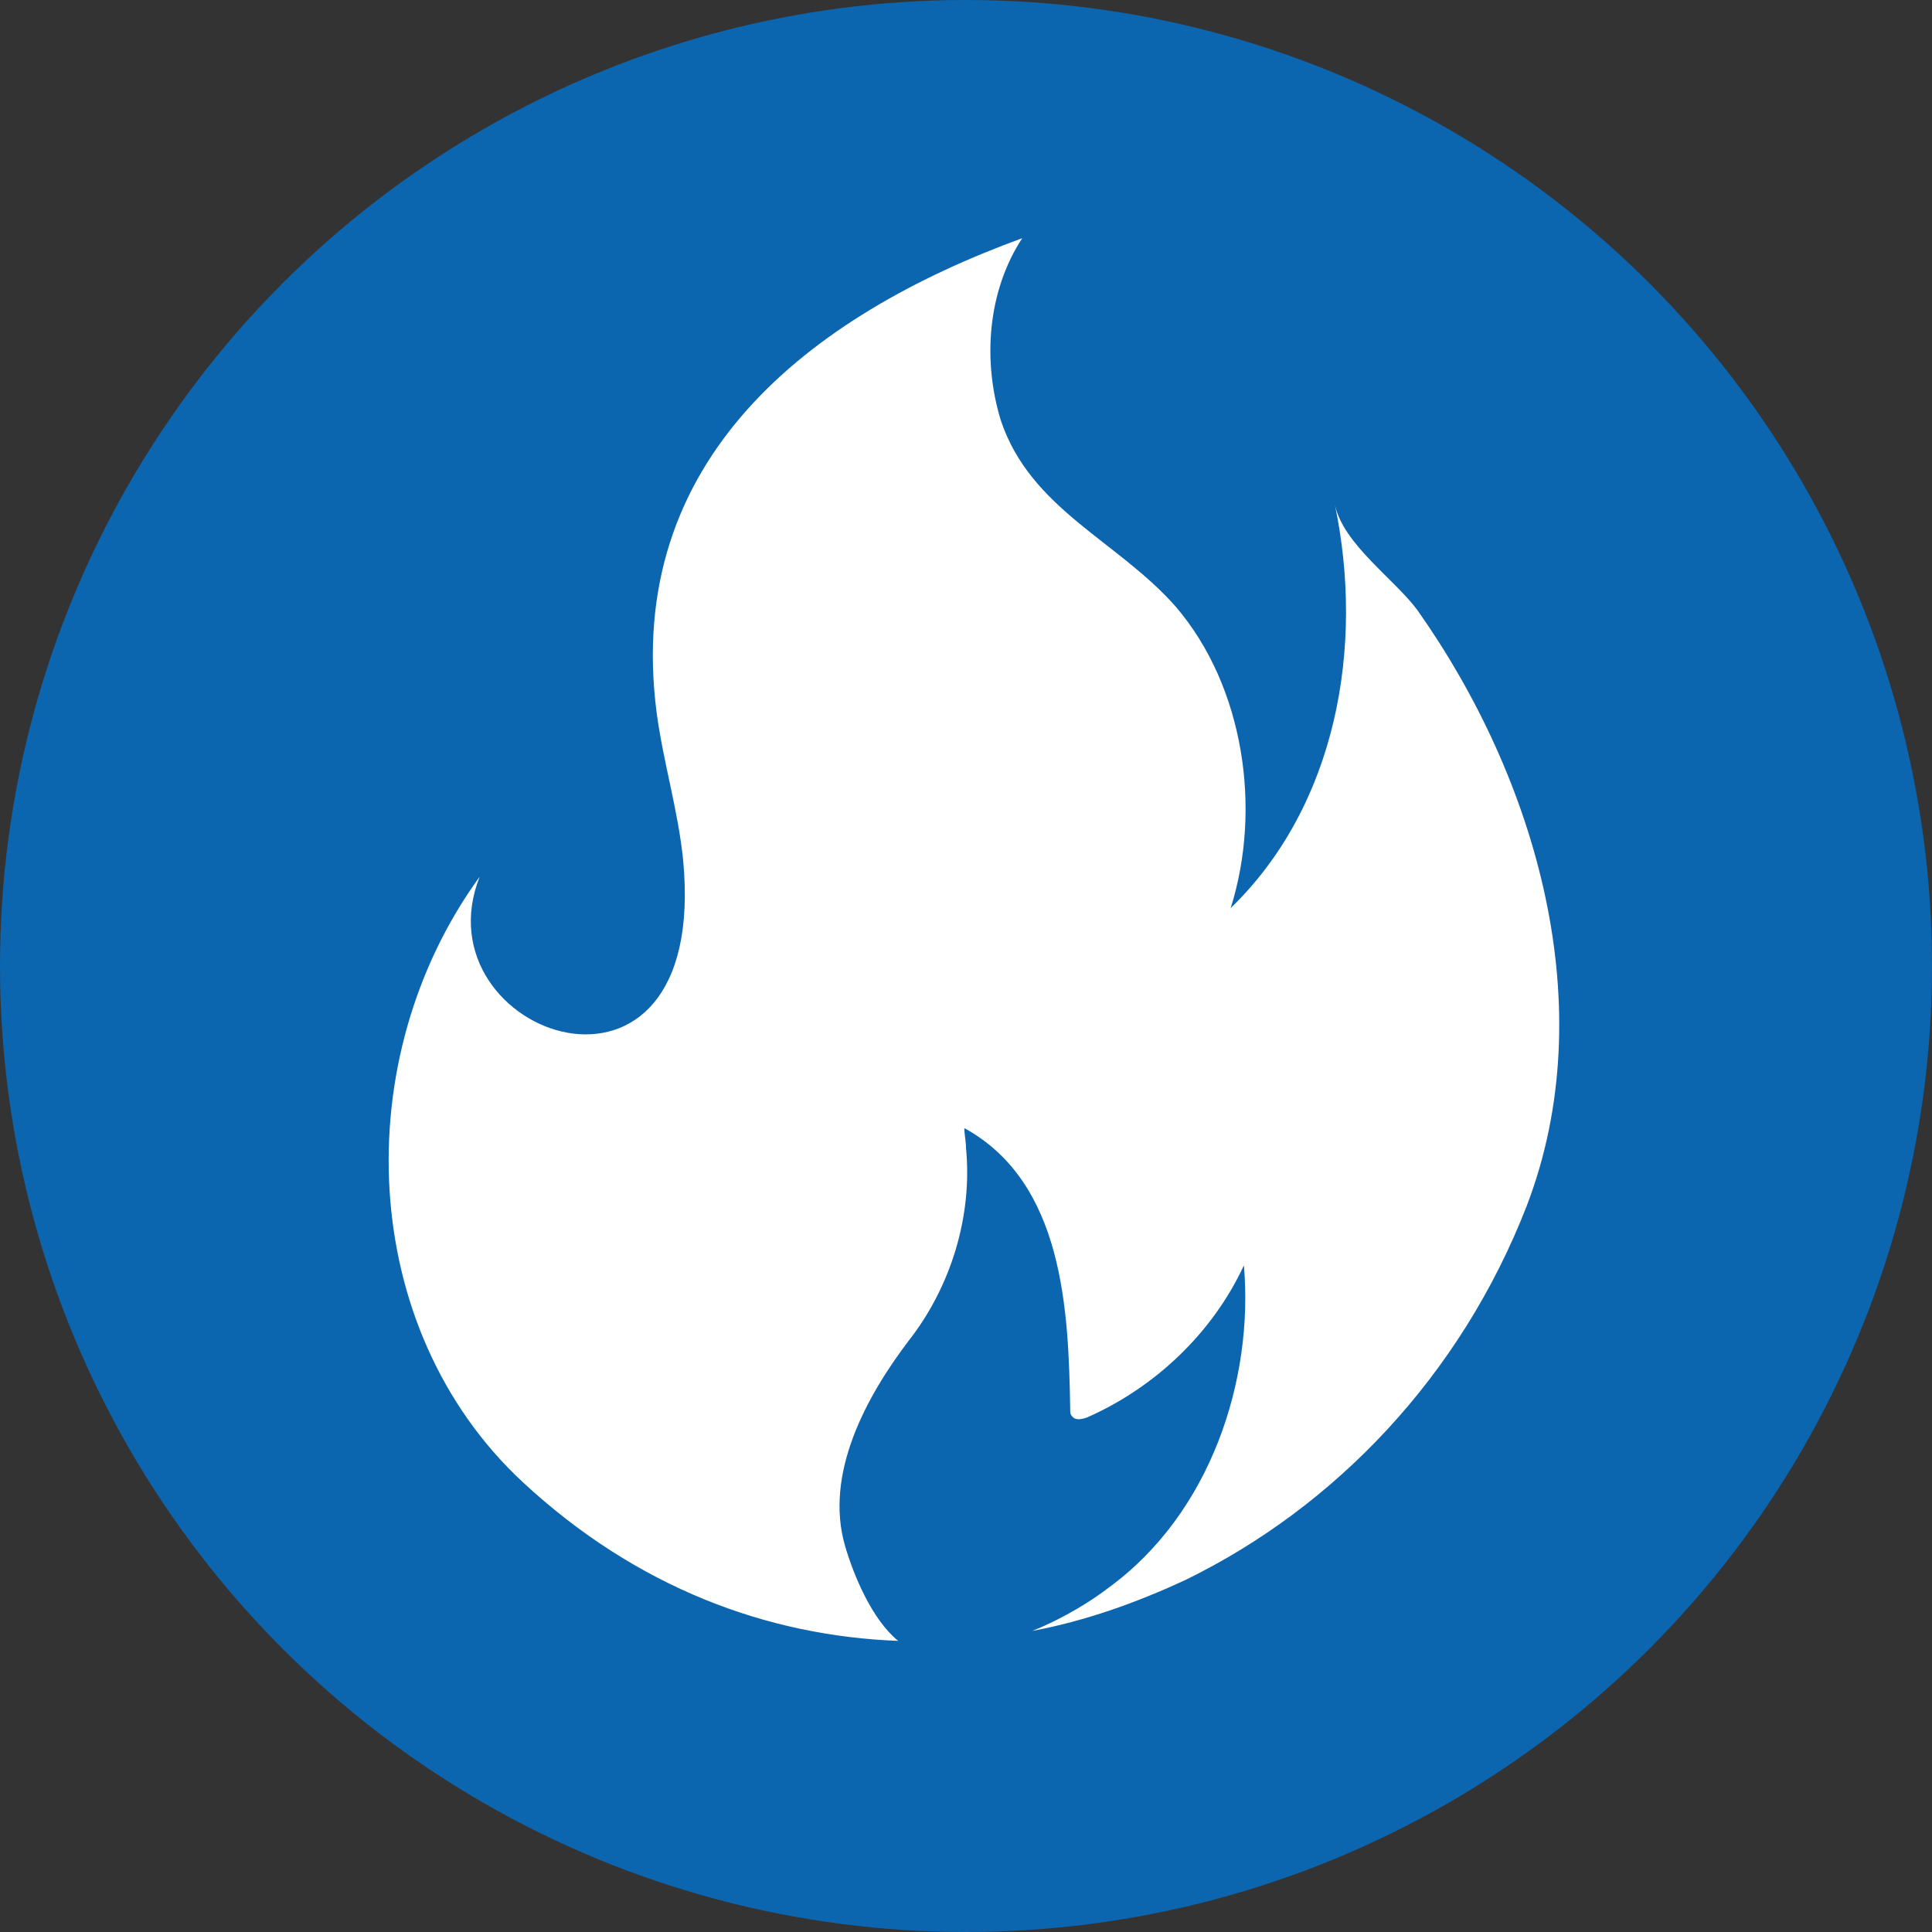
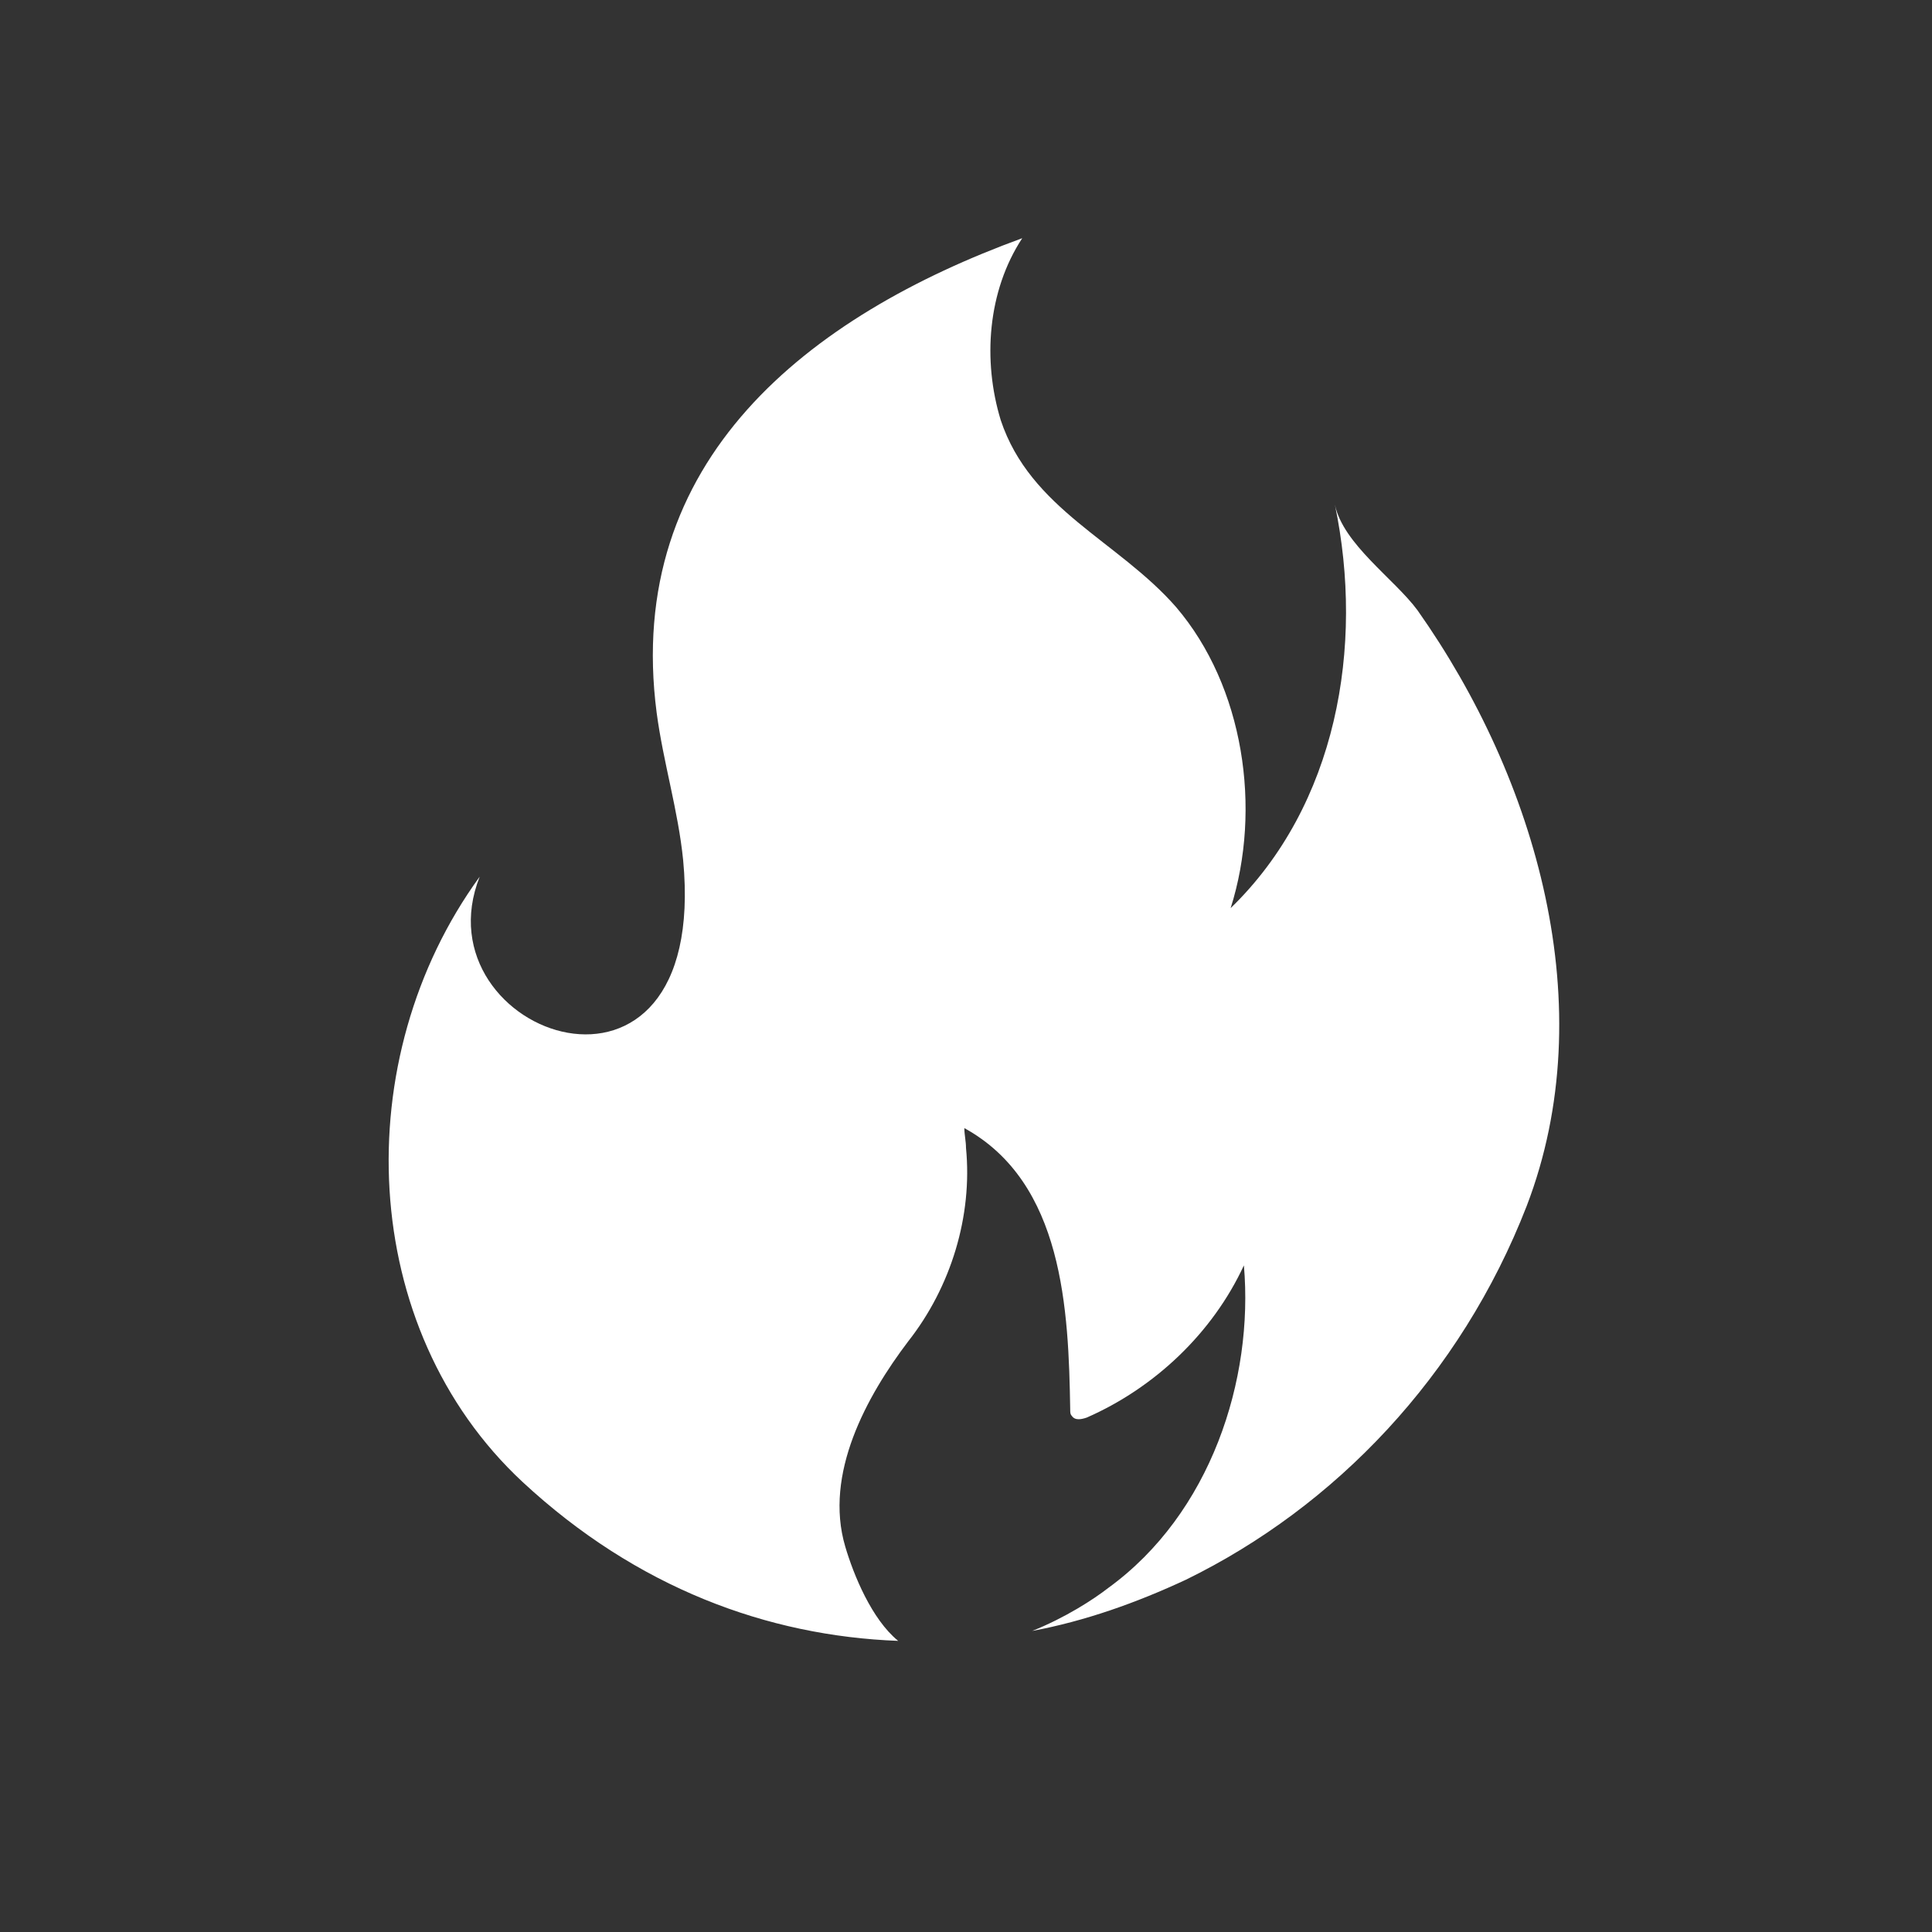
<svg xmlns="http://www.w3.org/2000/svg" version="1.1" id="Calque_1" x="0px" y="0px" viewBox="0 0 116.8 116.8" style="enable-background:new 0 0 116.8 116.8;" xml:space="preserve">
  <rect x="0" y="0" width="116.8" height="116.8" fill="#333333" stroke="none" />
  <style type="text/css">
	.st0{fill:#0C65AF;}
	.st1{fill:#FFFFFF;}
</style>
-   <circle class="st0" cx="58.4" cy="58.4" r="58.4" />
  <path class="st1" d="M85.7,36.9c-1.4-1.9-4.5-4-5-6.4c1.8,8.6,0.1,18.2-6.3,24.4c1.9-6,0.8-13.4-3.3-18.2c-3.5-4-8.8-5.9-10.6-11.3  c-1.1-3.6-0.8-7.8,1.3-11c-12.9,4.7-24.1,13.4-22.1,28.7c0.4,3,1.3,5.9,1.6,8.9c1.6,16.9-16.1,10.6-12.3,1c-8,11-7.4,27.3,2.6,36.6  c6.9,6.4,14.8,9.3,22.7,9.6c-1.6-1.3-2.7-4-3.2-5.7c-1.3-4.4,1.3-9.1,3.8-12.4c2.6-3.3,3.9-7.6,3.5-11.7c0-0.4-0.1-0.8-0.1-1.2  c6,3.3,6.3,11,6.4,17c0,0.2,0,0.3,0.1,0.4c0.2,0.3,0.6,0.2,0.9,0.1c4.1-1.8,7.6-5.1,9.5-9.2c0.6,6.9-2,15-8.2,19.5  c-0.9,0.7-2.6,1.8-4.6,2.6c3.2-0.6,6.3-1.7,9.3-3.1c9-4.4,16.6-12.3,20.6-22.6C96.9,60.9,92.9,47.1,85.7,36.9z" />
</svg>